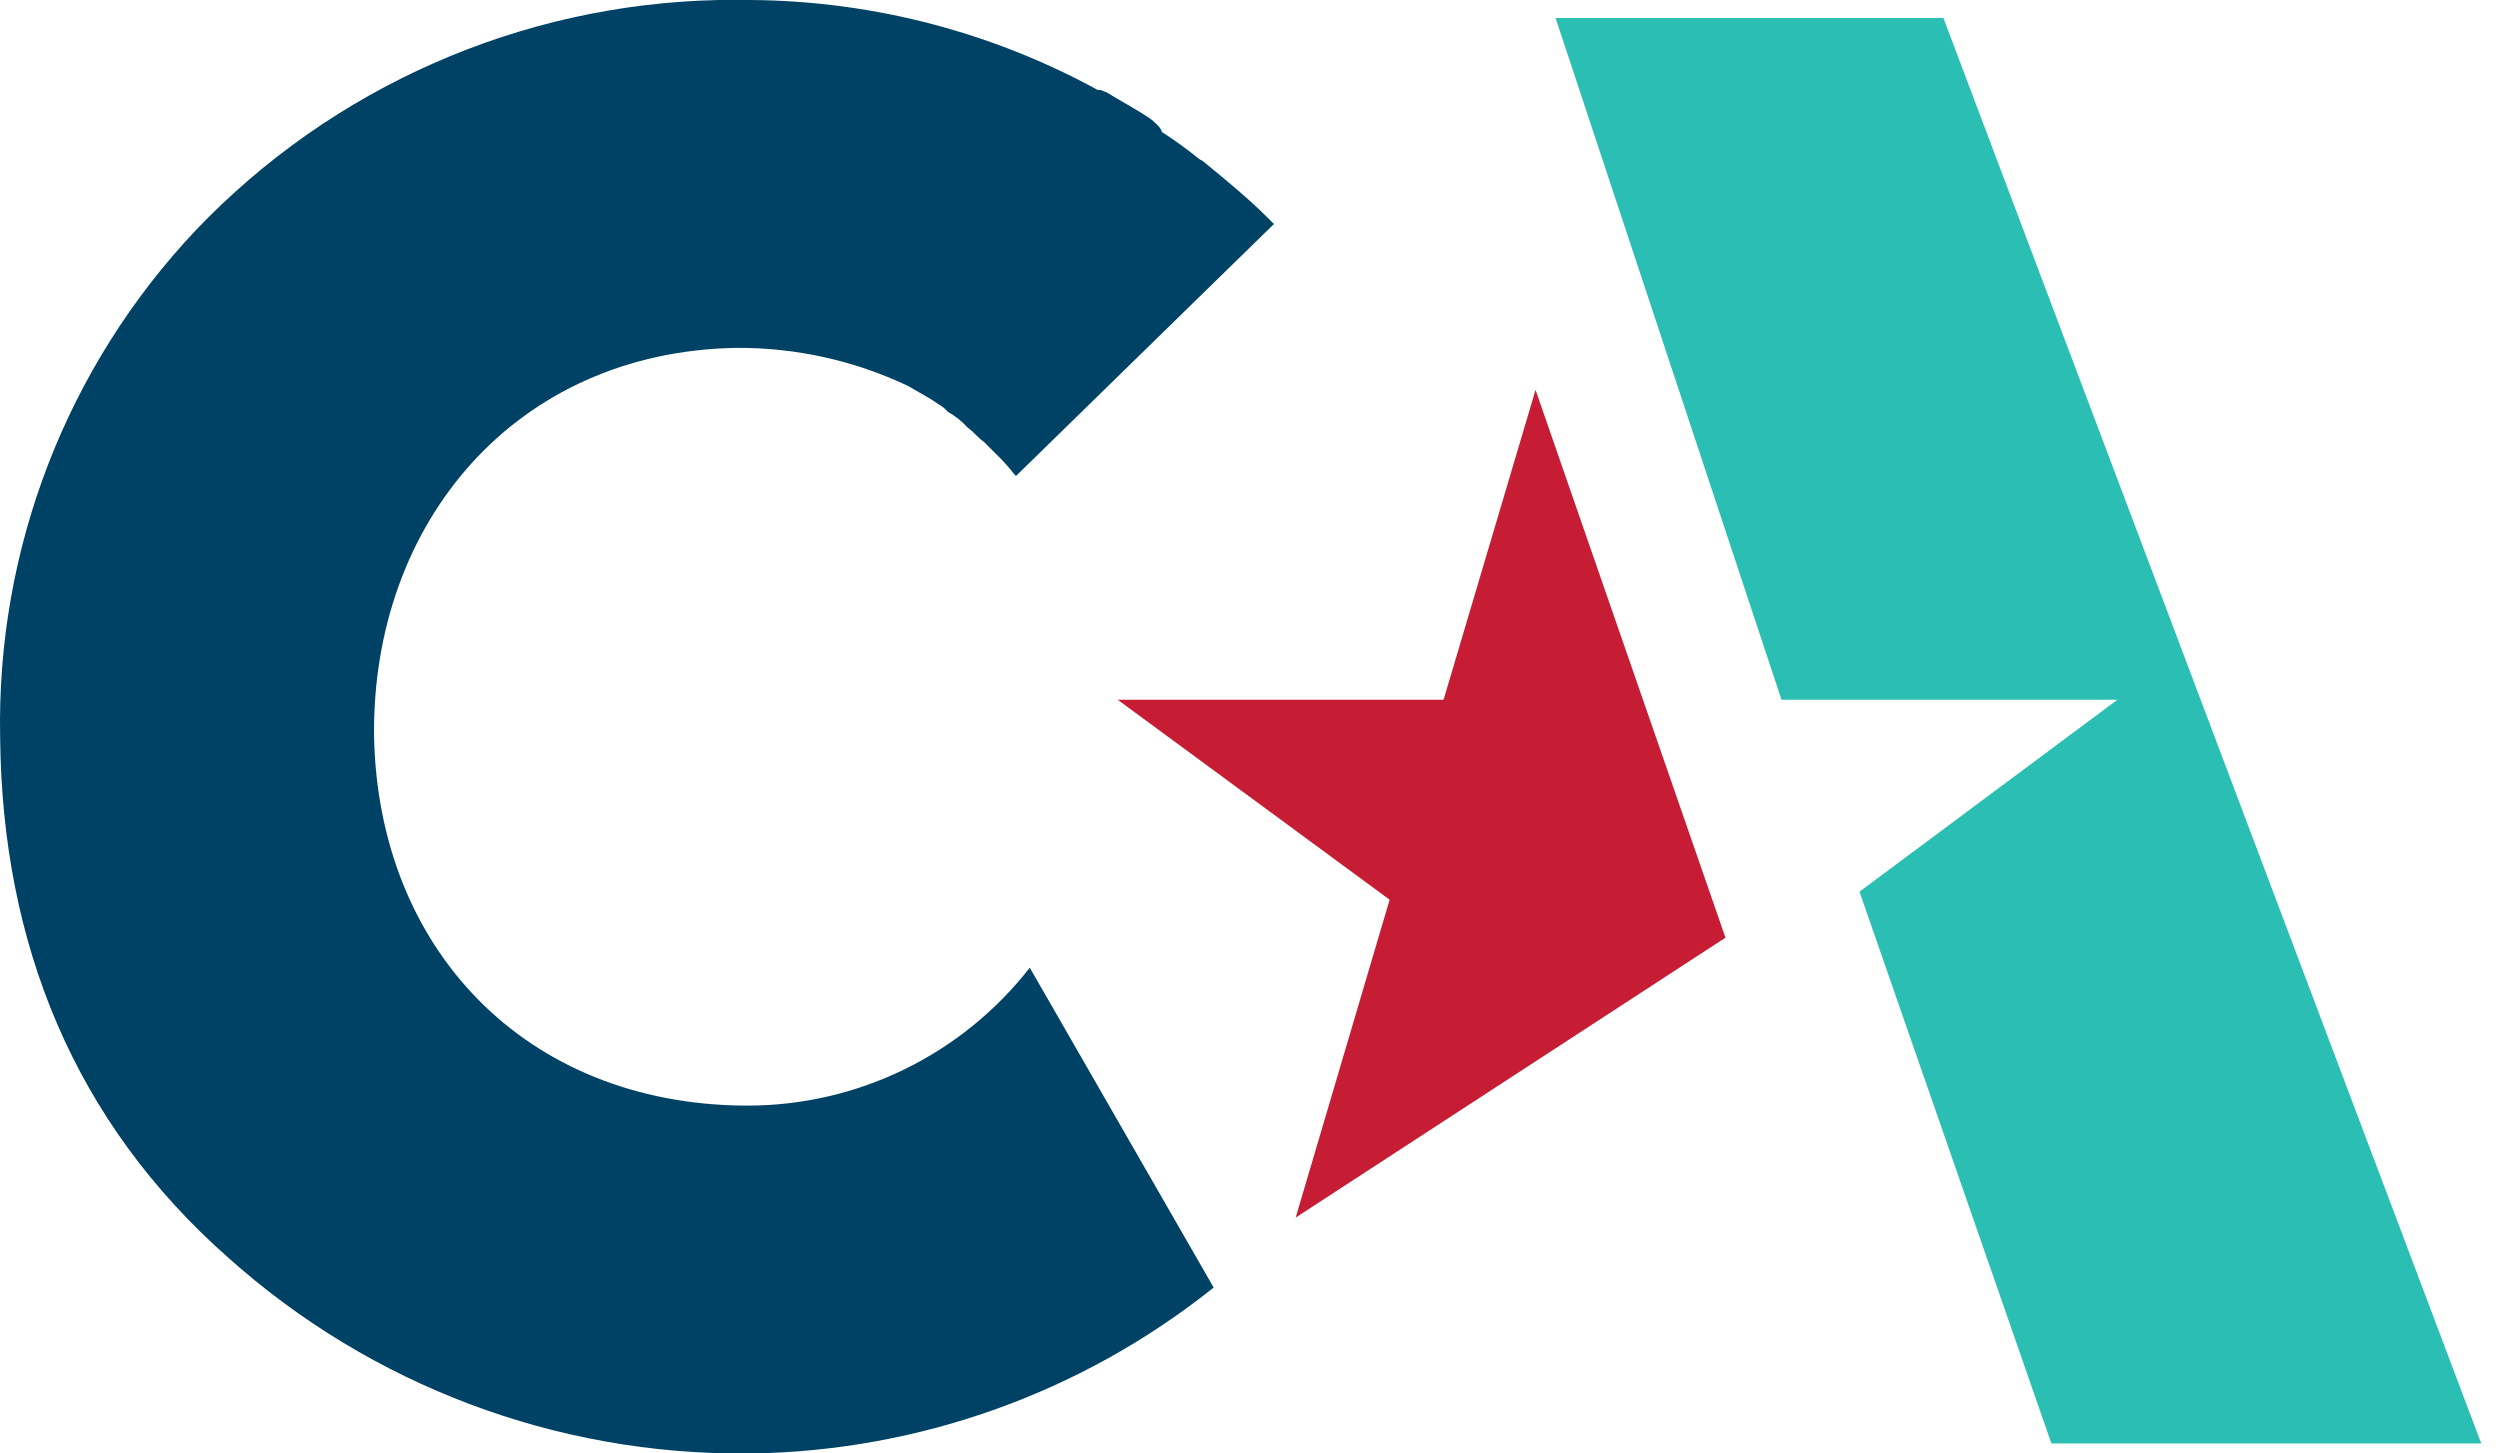
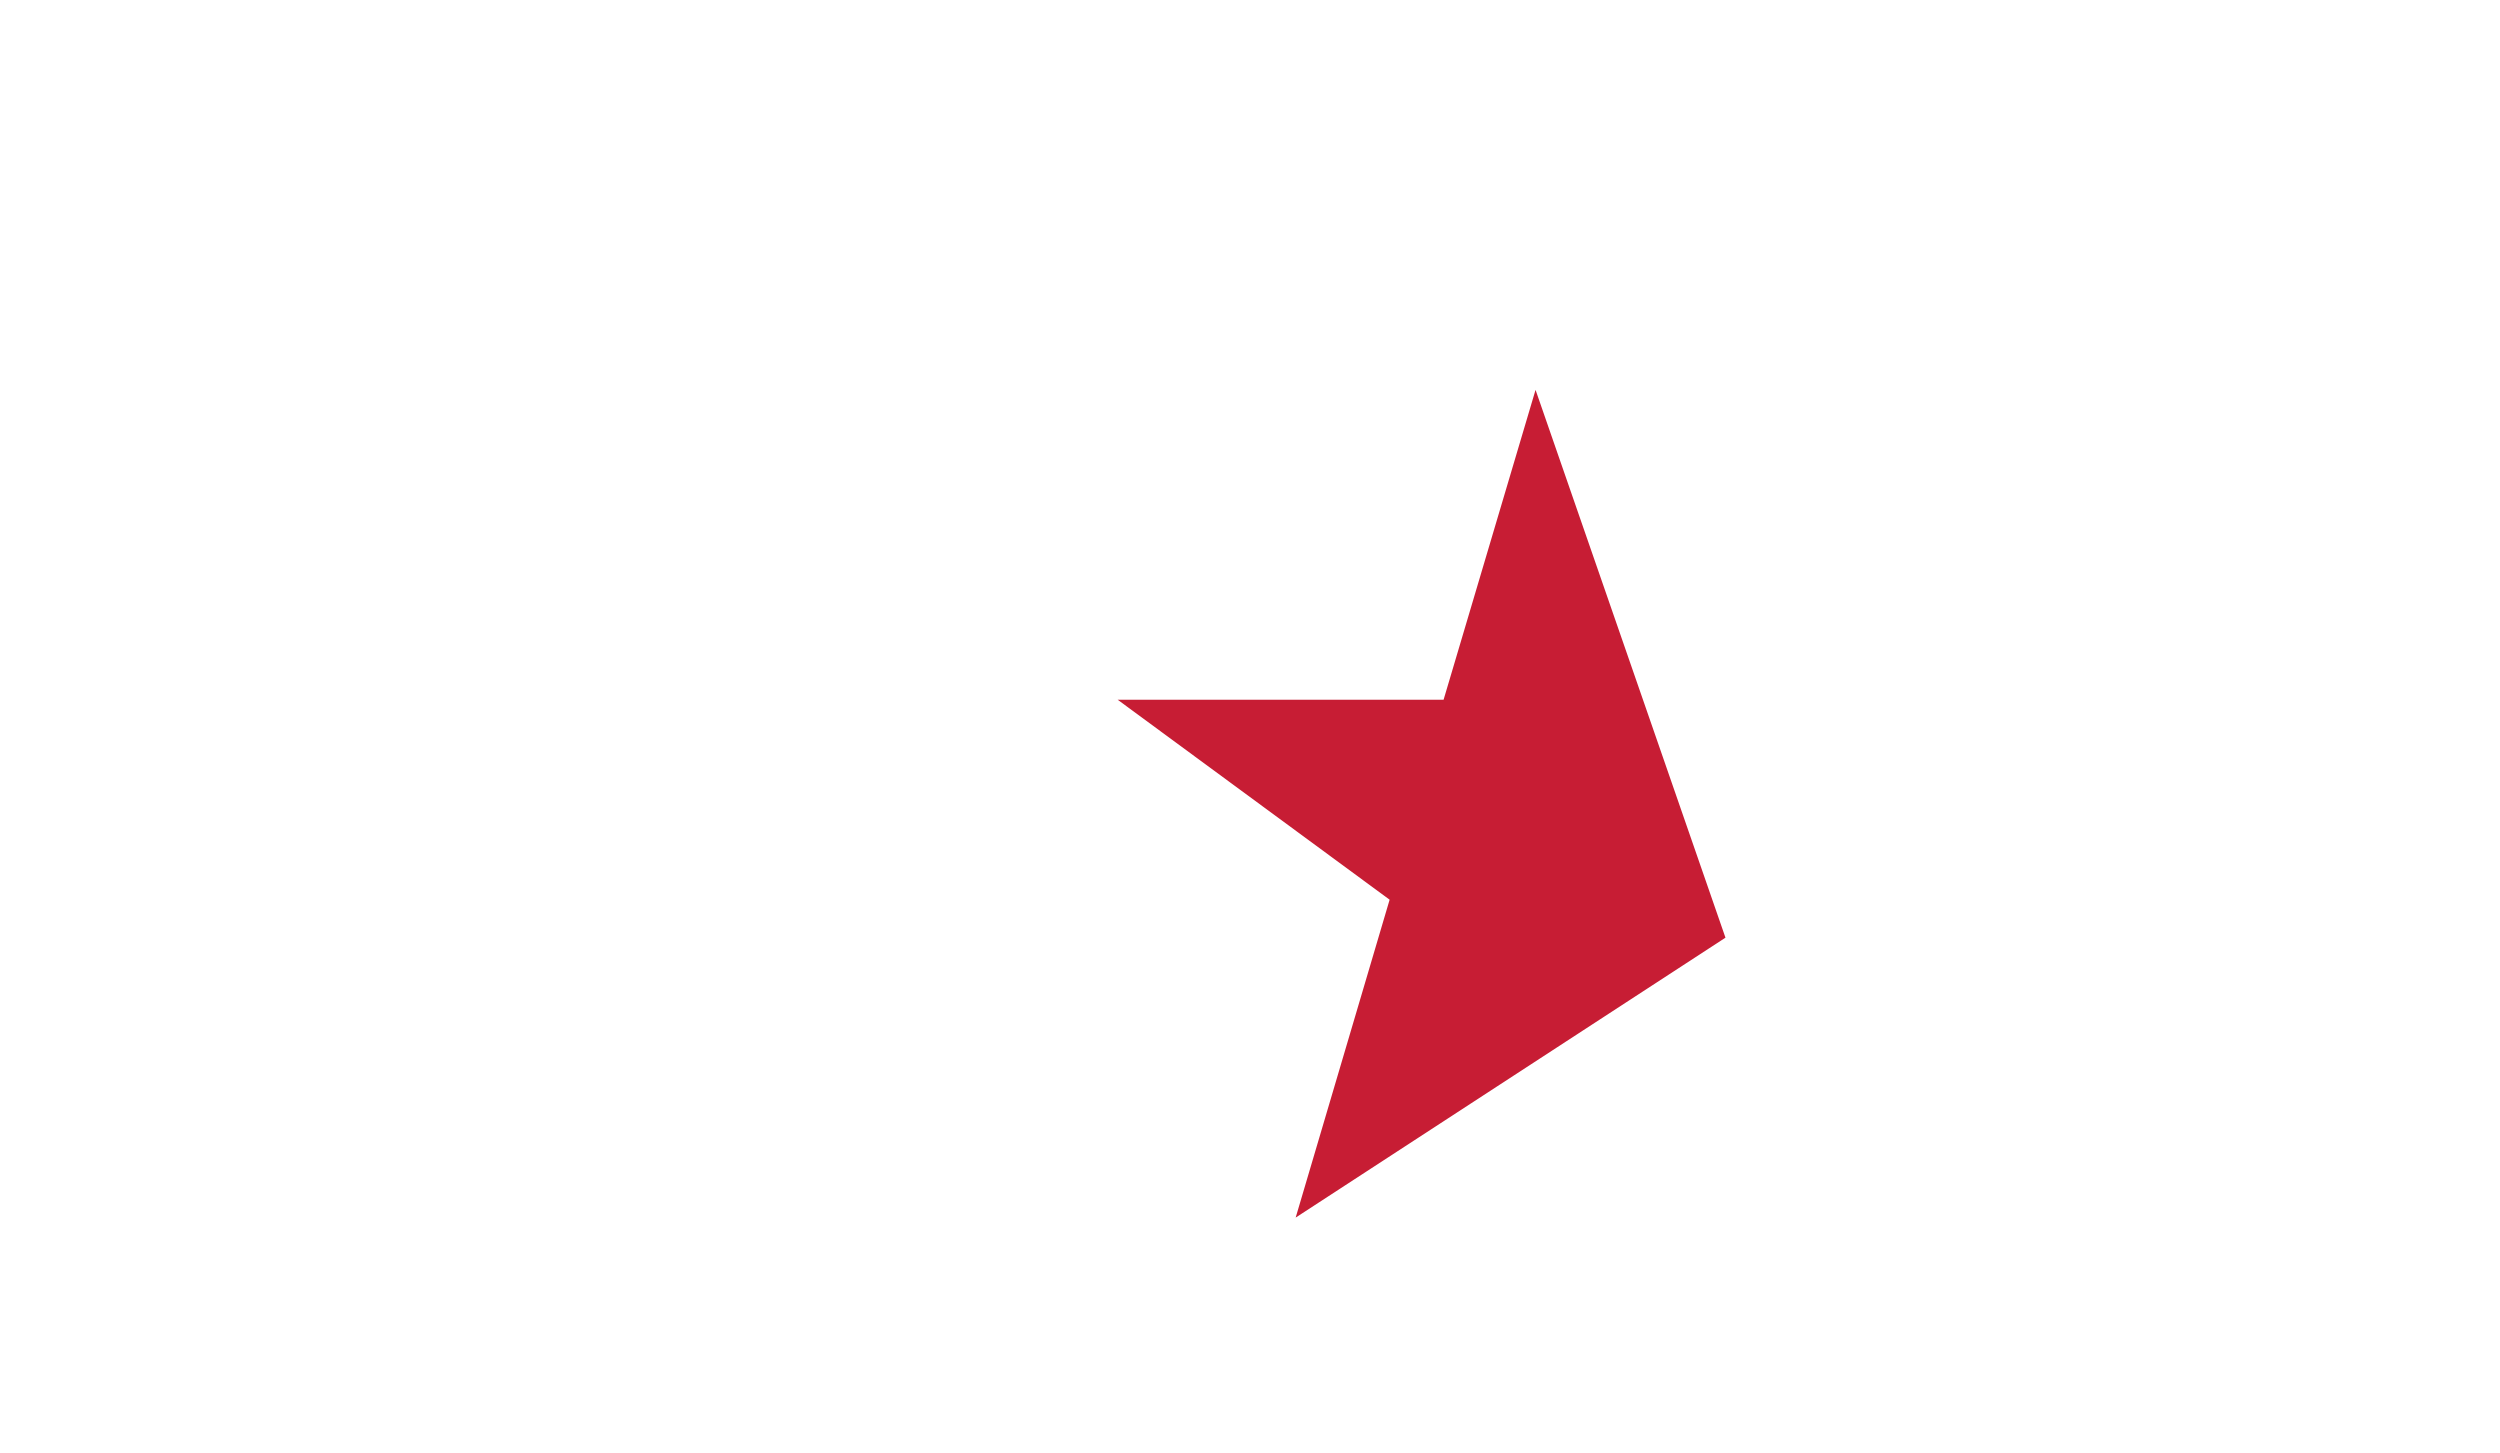
<svg xmlns="http://www.w3.org/2000/svg" width="86" height="50" viewBox="0 0 86 50" fill="none">
-   <path d="M53.512 0.62L61.283 24.072H72.837L63.966 30.674L70.568 49.655H85.355L66.854 0.62H53.512Z" fill="#2BBFB4" />
  <path d="M52.823 13.412L59.356 32.256L44.571 41.885L47.803 30.95L38.449 24.072H49.659L52.823 13.412Z" fill="#C71D34" />
-   <path d="M25.725 38.033H25.59C18.09 37.964 13.006 32.669 12.867 25.31C12.798 17.951 17.75 12.105 25.315 11.967C27.361 11.952 29.384 12.399 31.232 13.274C31.577 13.481 31.989 13.691 32.264 13.893C32.395 13.963 32.511 14.056 32.608 14.168C32.866 14.312 33.098 14.498 33.296 14.718C33.502 14.856 33.64 15.062 33.846 15.2L34.263 15.617C34.486 15.83 34.693 16.06 34.882 16.304L34.951 16.373L43.823 7.706L43.617 7.499C42.929 6.812 42.172 6.193 41.416 5.573C41.346 5.504 41.278 5.504 41.209 5.436C40.813 5.115 40.4 4.817 39.971 4.542C39.902 4.335 39.765 4.267 39.627 4.125C39.145 3.781 38.595 3.506 38.044 3.162C37.974 3.162 37.906 3.093 37.837 3.093H37.758C33.965 1.02 29.704 -0.044 25.382 0.001H24.695C21.329 0.075 18.012 0.811 14.932 2.168C11.851 3.525 9.069 5.476 6.744 7.91C2.291 12.622 -0.129 18.896 0.005 25.378C0.075 32.462 2.55 38.583 7.846 43.259C12.758 47.657 19.135 50.06 25.727 49.999H25.864C31.646 49.909 37.234 47.902 41.75 44.291L35.424 33.288C34.275 34.763 32.804 35.958 31.123 36.78C29.443 37.602 27.598 38.031 25.727 38.033" fill="#004265" />
</svg>